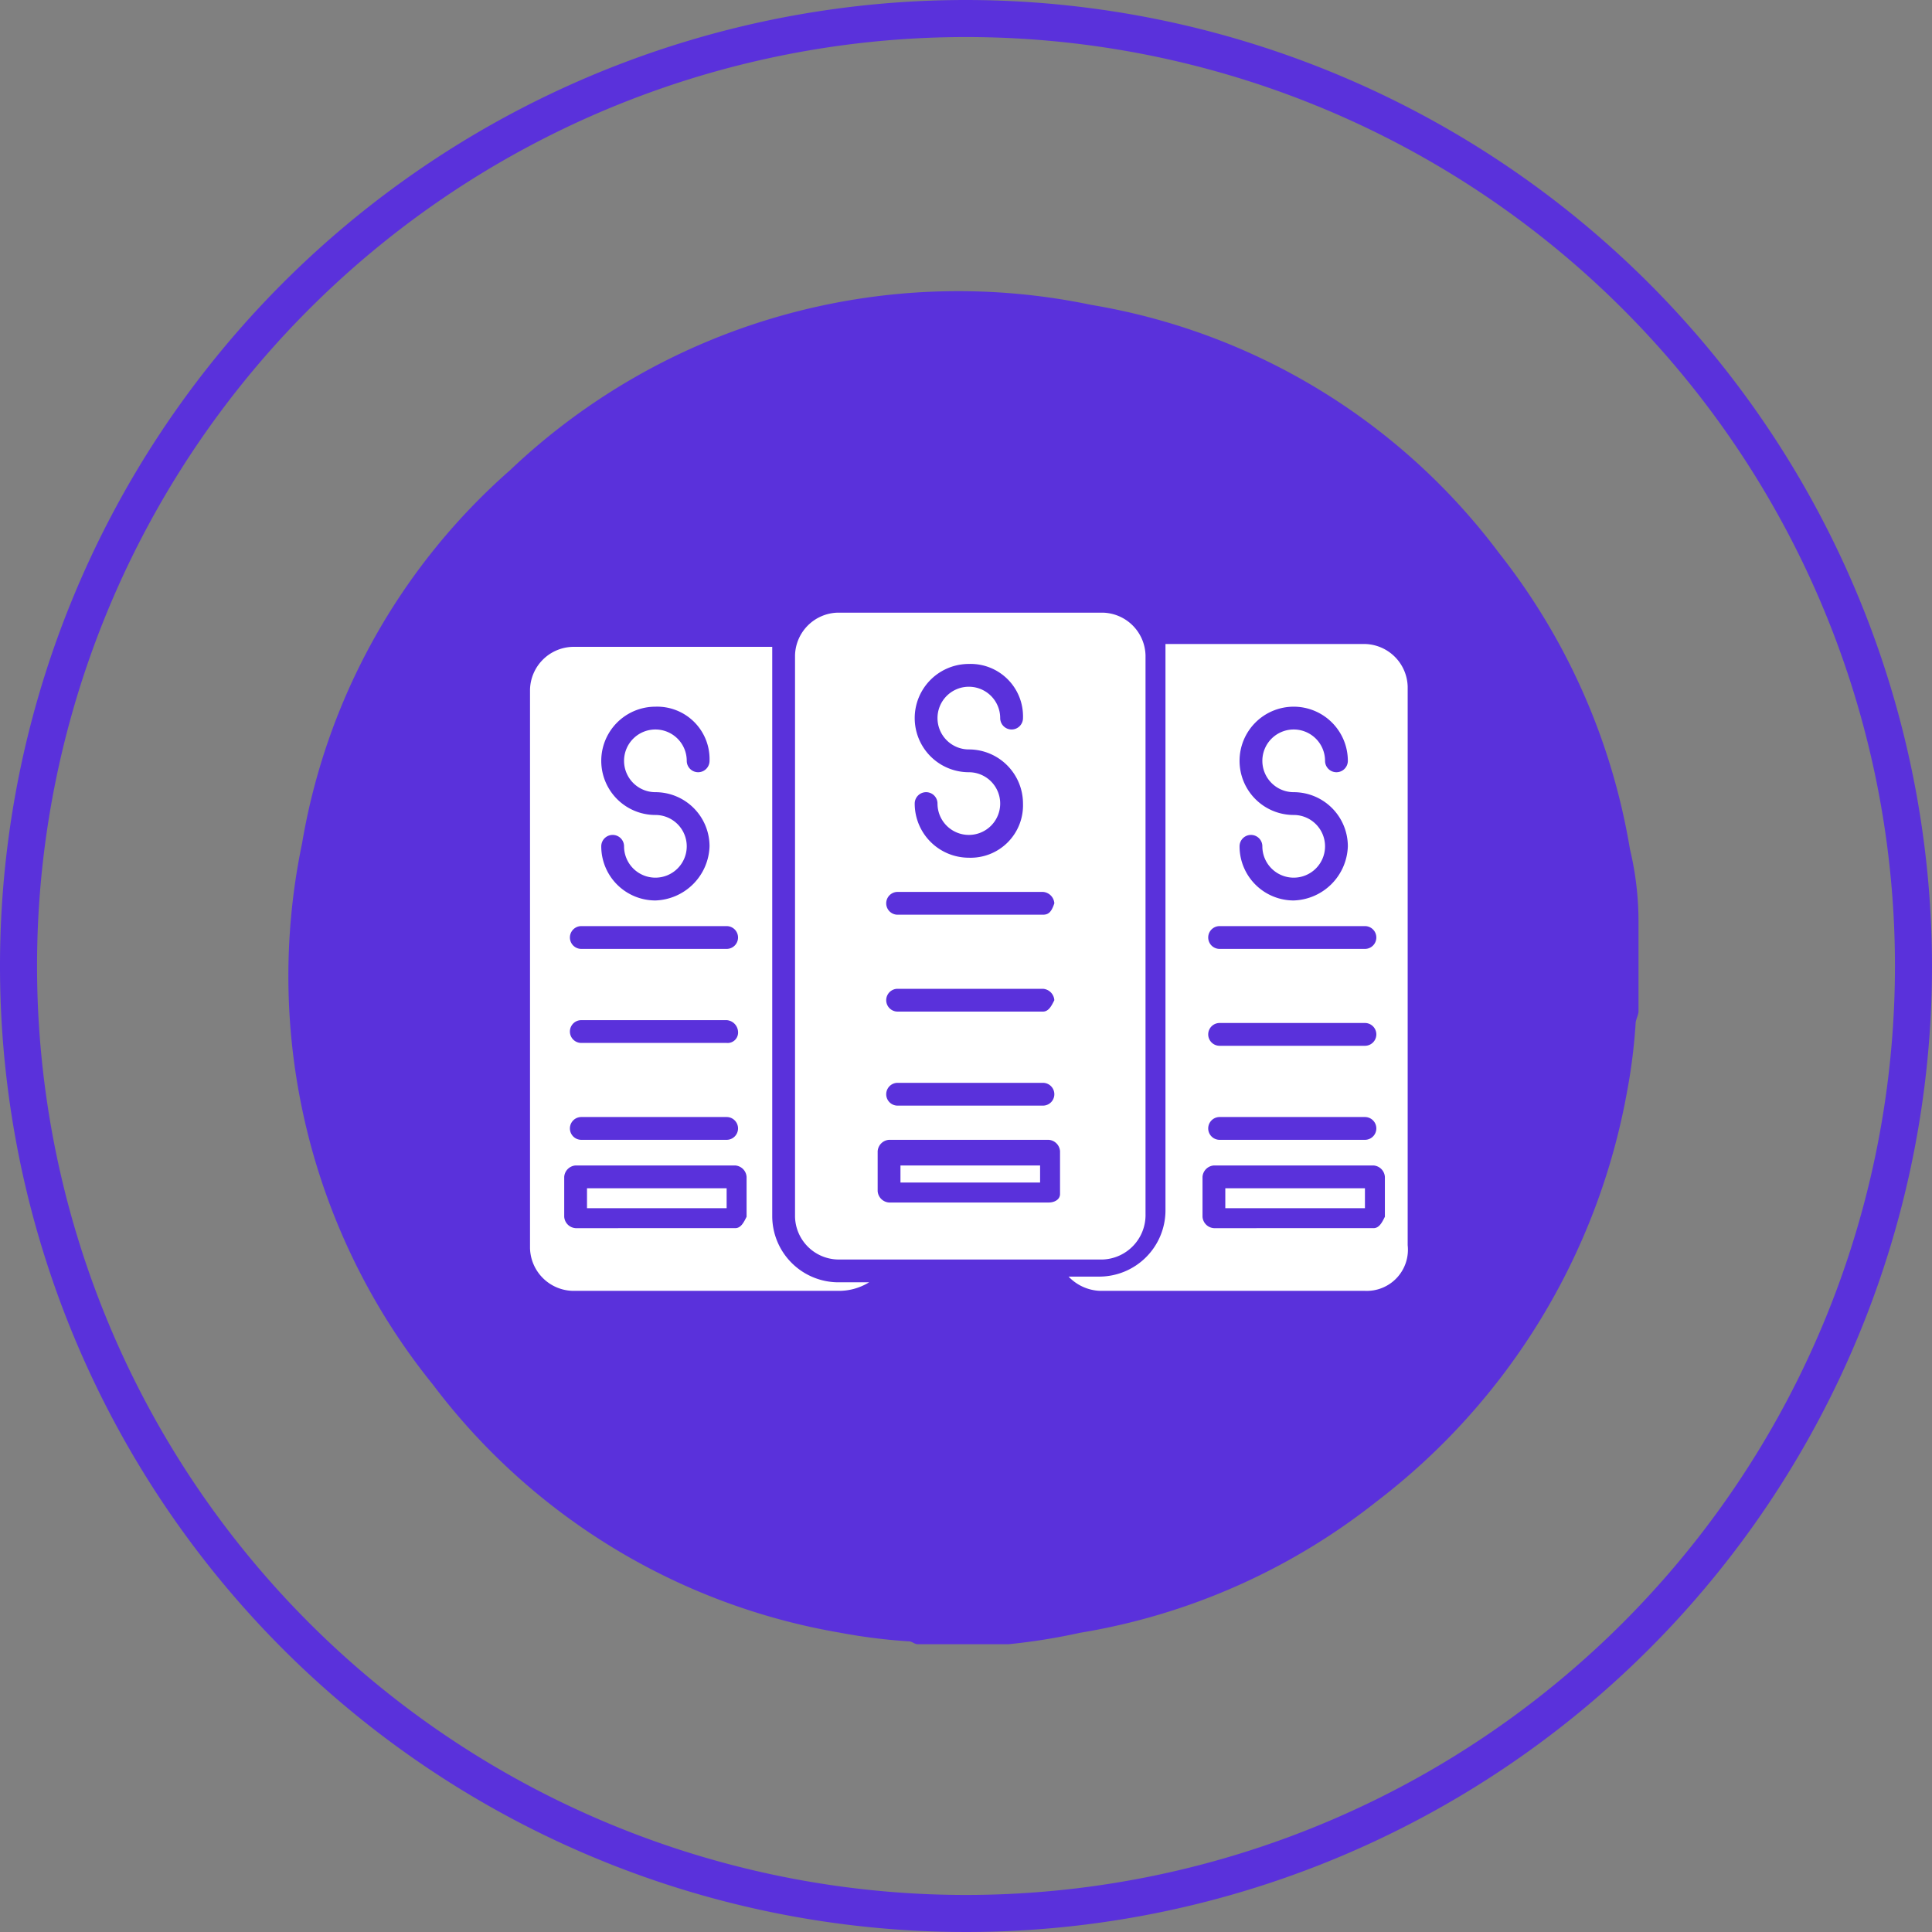
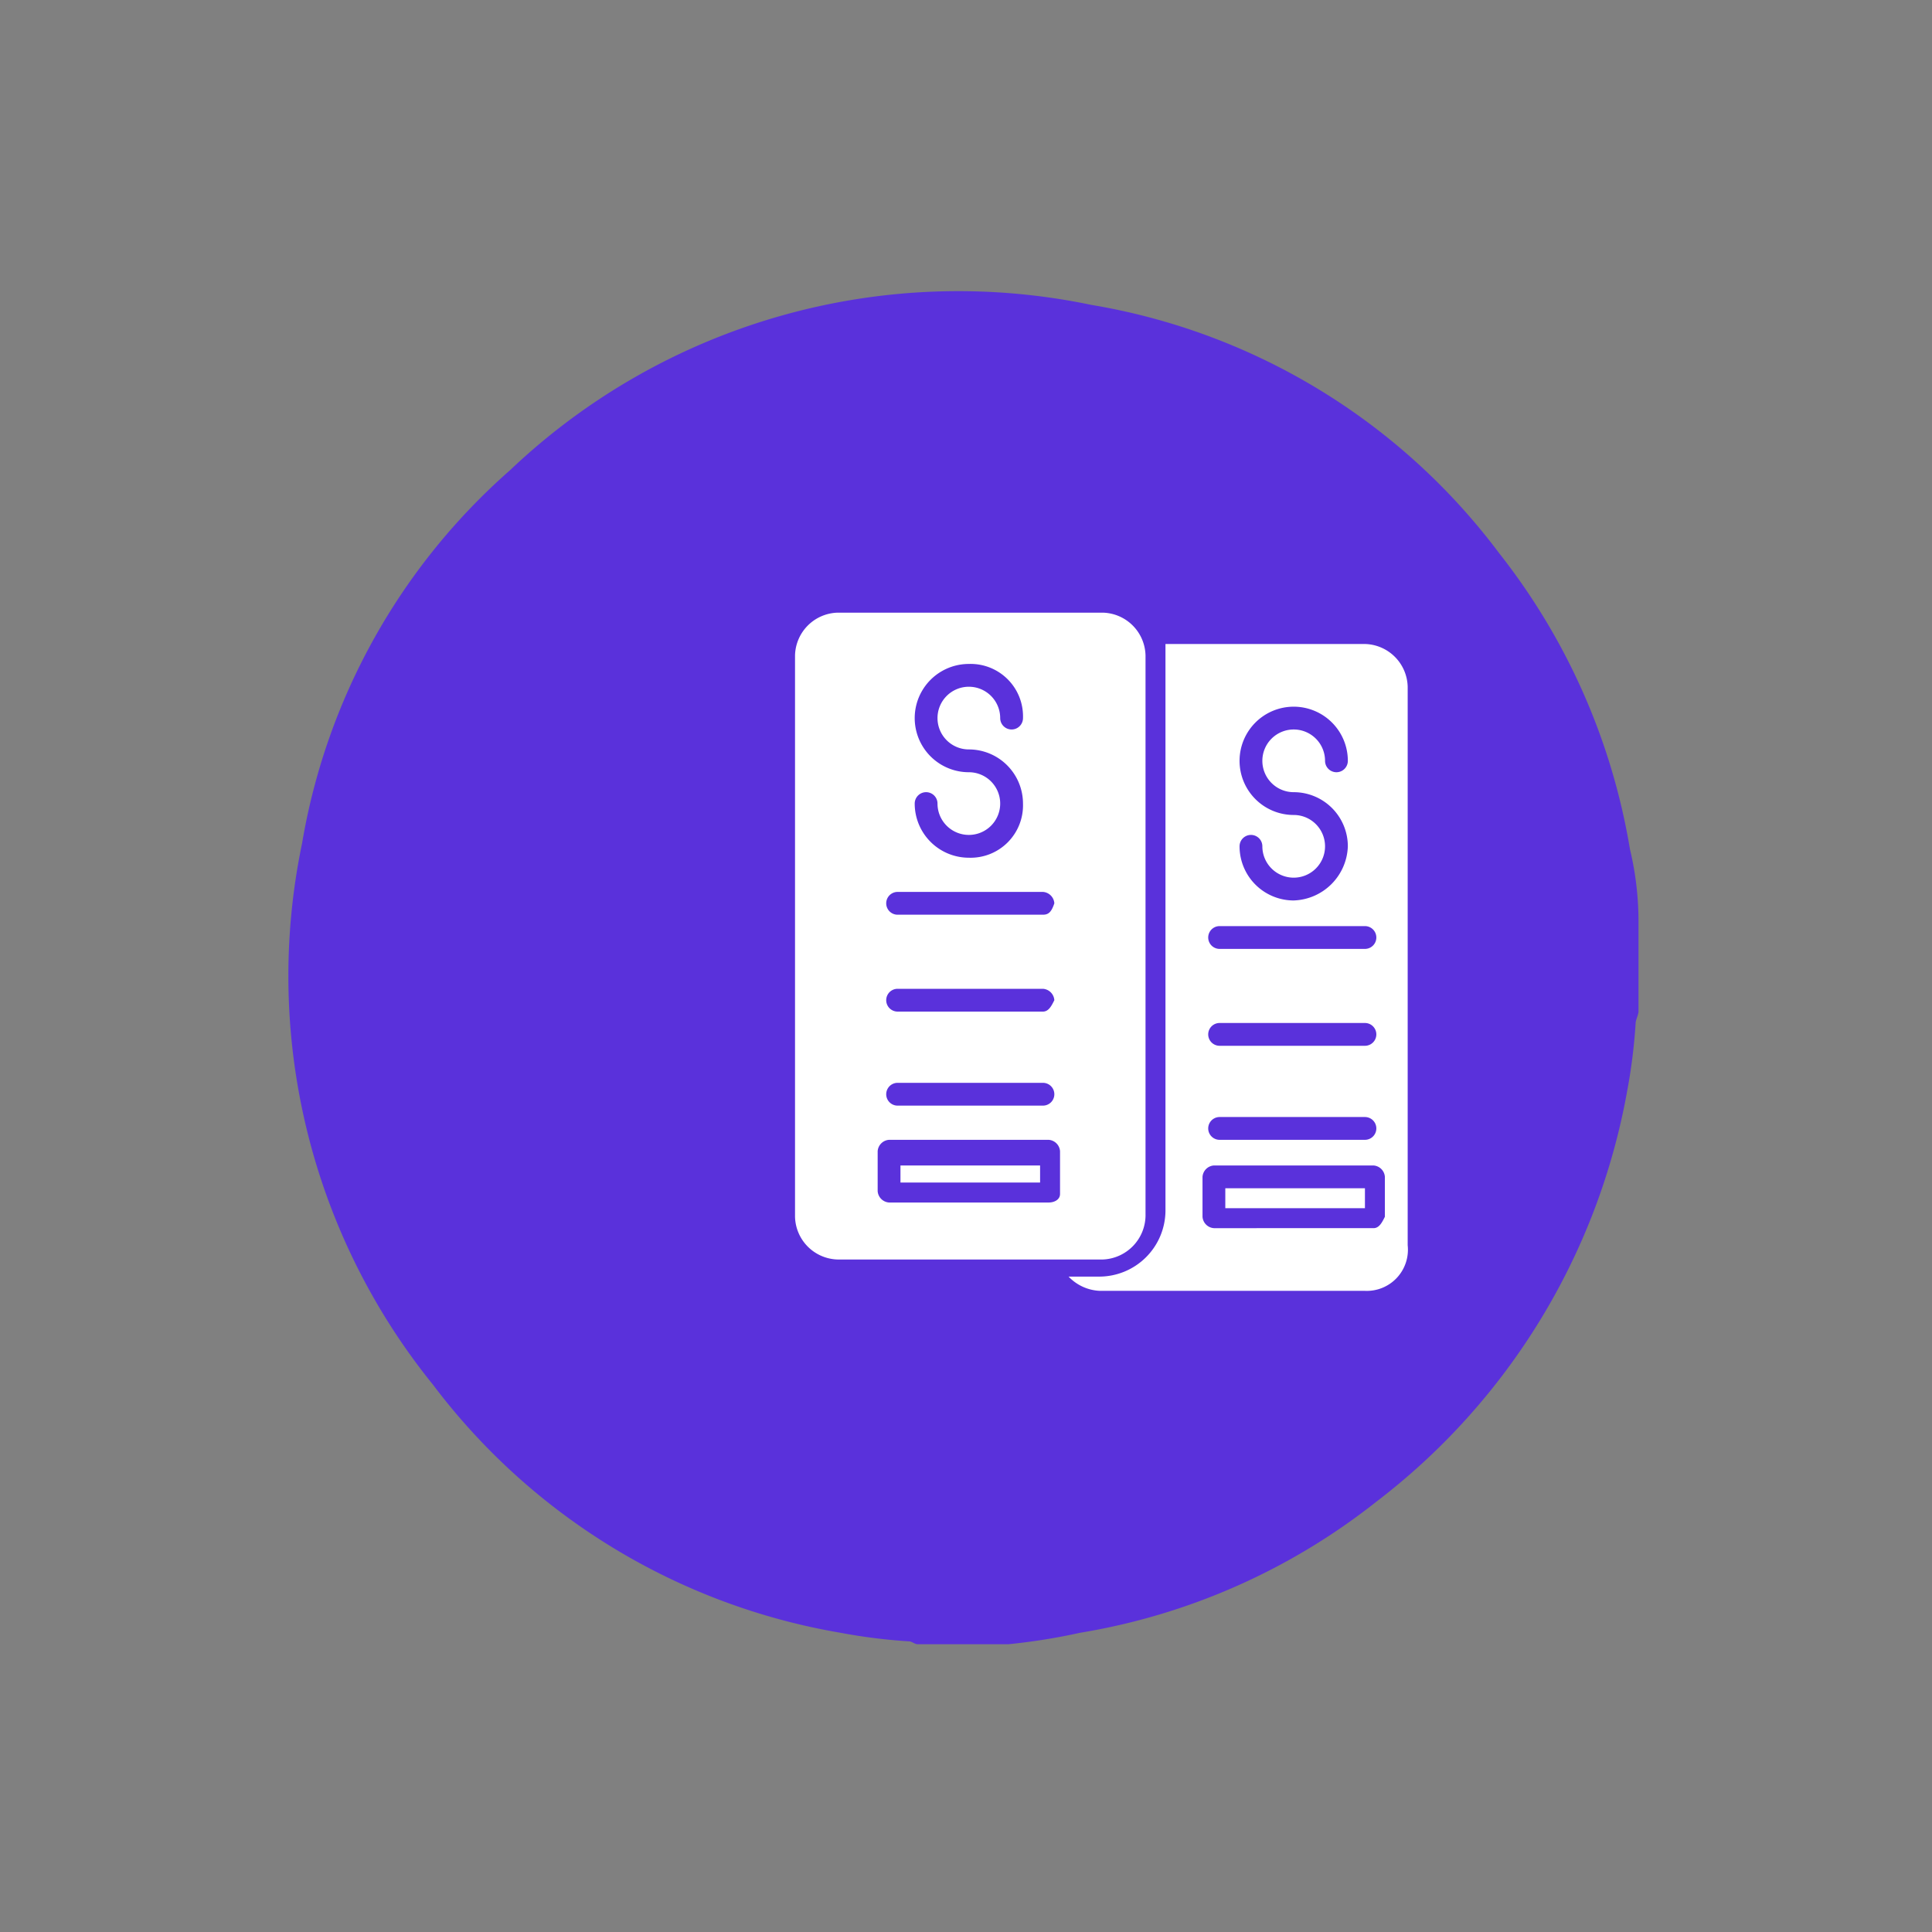
<svg xmlns="http://www.w3.org/2000/svg" width="67.8" height="67.801" viewBox="0 0 67.8 67.801">
  <rect x="0" y="0" width="67.8" height="67.801" fill="#808080" stroke="none" />
  <g id="choose-your-plan" transform="translate(-0.1 -0.1)">
-     <path id="Path_118606" data-name="Path 118606" d="M34,.1A33.9,33.9,0,1,0,67.9,34,33.929,33.929,0,0,0,34,.1m0,66.5A32.6,32.6,0,1,1,66.6,34,32.606,32.606,0,0,1,34,66.6" fill="#5A31DB" />
-     <path id="Path_118607" data-name="Path 118607" d="M26.1,27.5a.367.367,0,0,0,.3.1c.1,0,.2-.1.3-.1.1-.1.2-.1.3-.2V27h0v-.3a.1.1,0,0,0-.1-.1,2.186,2.186,0,0,0-.5-.3h-.1c-.2.1-.3.2-.5.3v.7c.1.1.2.1.3.2" fill="#5A31DB" />
-     <path id="Path_118608" data-name="Path 118608" d="M27.8,40.6a1.6,1.6,0,1,0,1.6,1.6,1.721,1.721,0,0,0-1.6-1.6" fill="#5A31DB" />
    <path id="Path_118609" data-name="Path 118609" d="M57.3,29.9a22.824,22.824,0,0,0-4.6-10.4,22.5,22.5,0,0,0-14.3-8.7A22.835,22.835,0,0,0,18,16.6a22.388,22.388,0,0,0-7.3,13.1,22.8,22.8,0,0,0,4.6,19,22.667,22.667,0,0,0,14.3,8.7,19.67,19.67,0,0,0,2.4.3c.1,0,.2.1.3.1h3.2a21.656,21.656,0,0,0,2.5-.4,22.7,22.7,0,0,0,10.4-4.6,23.292,23.292,0,0,0,8.8-14.4,19.67,19.67,0,0,0,.3-2.4c0-.1.1-.3.1-.4V32.5a10.9,10.9,0,0,0-.3-2.6" fill="#5A31DB" />
    <g id="Group_97604" data-name="Group 97604">
-       <path id="Path_118612" data-name="Path 118612" d="M29.5,45.4H20.2a1.538,1.538,0,0,1-1.5-1.5V24.3a1.538,1.538,0,0,1,1.5-1.5h7v20a2.326,2.326,0,0,0,2.3,2.3h1.1A2.016,2.016,0,0,1,29.5,45.4ZM23.1,31.7a1.9,1.9,0,0,1-1.9-1.9.4.4,0,0,1,.8,0,1.1,1.1,0,1,0,1.1-1.1,1.9,1.9,0,1,1,0-3.8A1.839,1.839,0,0,1,25,26.8a.4.4,0,0,1-.8,0,1.1,1.1,0,1,0-1.1,1.1A1.9,1.9,0,0,1,25,29.8,1.965,1.965,0,0,1,23.1,31.7Zm2.5,1.7H20.5a.4.4,0,0,1,0-.8h5.1a.4.4,0,0,1,0,.8Zm0,3.3H20.5a.4.4,0,0,1,0-.8h5.1a.43.43,0,0,1,.4.4h0A.366.366,0,0,1,25.6,36.7Zm0,3.4H20.5a.4.4,0,0,1,0-.8h5.1a.4.4,0,0,1,0,.8Zm.3,3.1H20.3a.43.43,0,0,1-.4-.4V41.4a.43.43,0,0,1,.4-.4h5.6a.43.43,0,0,1,.4.4v1.4C26.2,43,26.1,43.2,25.9,43.2Zm-5.2-.7h4.9v-.7H20.7Z" fill="#fff" fill-rule="evenodd" />
      <path id="Path_118613" data-name="Path 118613" d="M38.8,44.3H29.5A1.538,1.538,0,0,1,28,42.8V23.1a1.538,1.538,0,0,1,1.5-1.5h9.3a1.538,1.538,0,0,1,1.5,1.5V42.7A1.561,1.561,0,0,1,38.8,44.3ZM34.1,30.2a1.9,1.9,0,0,1-1.9-1.9.4.4,0,0,1,.8,0,1.1,1.1,0,1,0,1.1-1.1,1.9,1.9,0,1,1,0-3.8A1.839,1.839,0,0,1,36,25.3a.4.4,0,0,1-.8,0,1.1,1.1,0,1,0-1.1,1.1A1.9,1.9,0,0,1,36,28.3,1.839,1.839,0,0,1,34.1,30.2Zm2.6,2H31.6a.4.4,0,0,1,0-.8h5.1a.43.43,0,0,1,.4.4C37,32.1,36.9,32.2,36.7,32.2Zm0,3.4H31.6a.4.4,0,0,1,0-.8h5.1a.43.43,0,0,1,.4.4C37,35.4,36.9,35.6,36.7,35.6Zm0,3.3H31.6a.4.4,0,0,1,0-.8h5.1a.4.4,0,0,1,0,.8Zm.2,3.4H31.3a.43.43,0,0,1-.4-.4V40.5a.43.43,0,0,1,.4-.4h5.6a.43.43,0,0,1,.4.4V42c0,.2-.2.3-.4.3Zm-5.2-.7h4.9V41H31.7v.6Z" fill="#fff" fill-rule="evenodd" />
      <path id="Path_118614" data-name="Path 118614" d="M48,45.4H38.7a1.606,1.606,0,0,1-1.1-.5h1.1A2.326,2.326,0,0,0,41,42.6V22.7h7a1.538,1.538,0,0,1,1.5,1.5V43.8A1.444,1.444,0,0,1,48,45.4ZM45.5,31.7a1.9,1.9,0,0,1-1.9-1.9.4.4,0,0,1,.8,0,1.1,1.1,0,1,0,1.1-1.1,1.9,1.9,0,1,1,1.9-1.9.4.4,0,0,1-.8,0,1.1,1.1,0,1,0-1.1,1.1,1.9,1.9,0,0,1,1.9,1.9A1.965,1.965,0,0,1,45.5,31.7ZM48,33.4H42.9a.4.4,0,1,1,0-.8H48a.4.4,0,0,1,0,.8Zm0,3.4H42.9a.4.4,0,0,1,0-.8H48a.4.4,0,0,1,0,.8Zm0,3.3H42.9a.4.4,0,1,1,0-.8H48a.4.4,0,1,1,0,.8Zm.3,3.1H42.7a.43.43,0,0,1-.4-.4V41.4a.43.43,0,0,1,.4-.4h5.6a.43.43,0,0,1,.4.4v1.4C48.6,43,48.5,43.2,48.3,43.2Zm-5.2-.7H48v-.7H43.1Z" fill="#fff" fill-rule="evenodd" />
    </g>
  </g>
</svg>